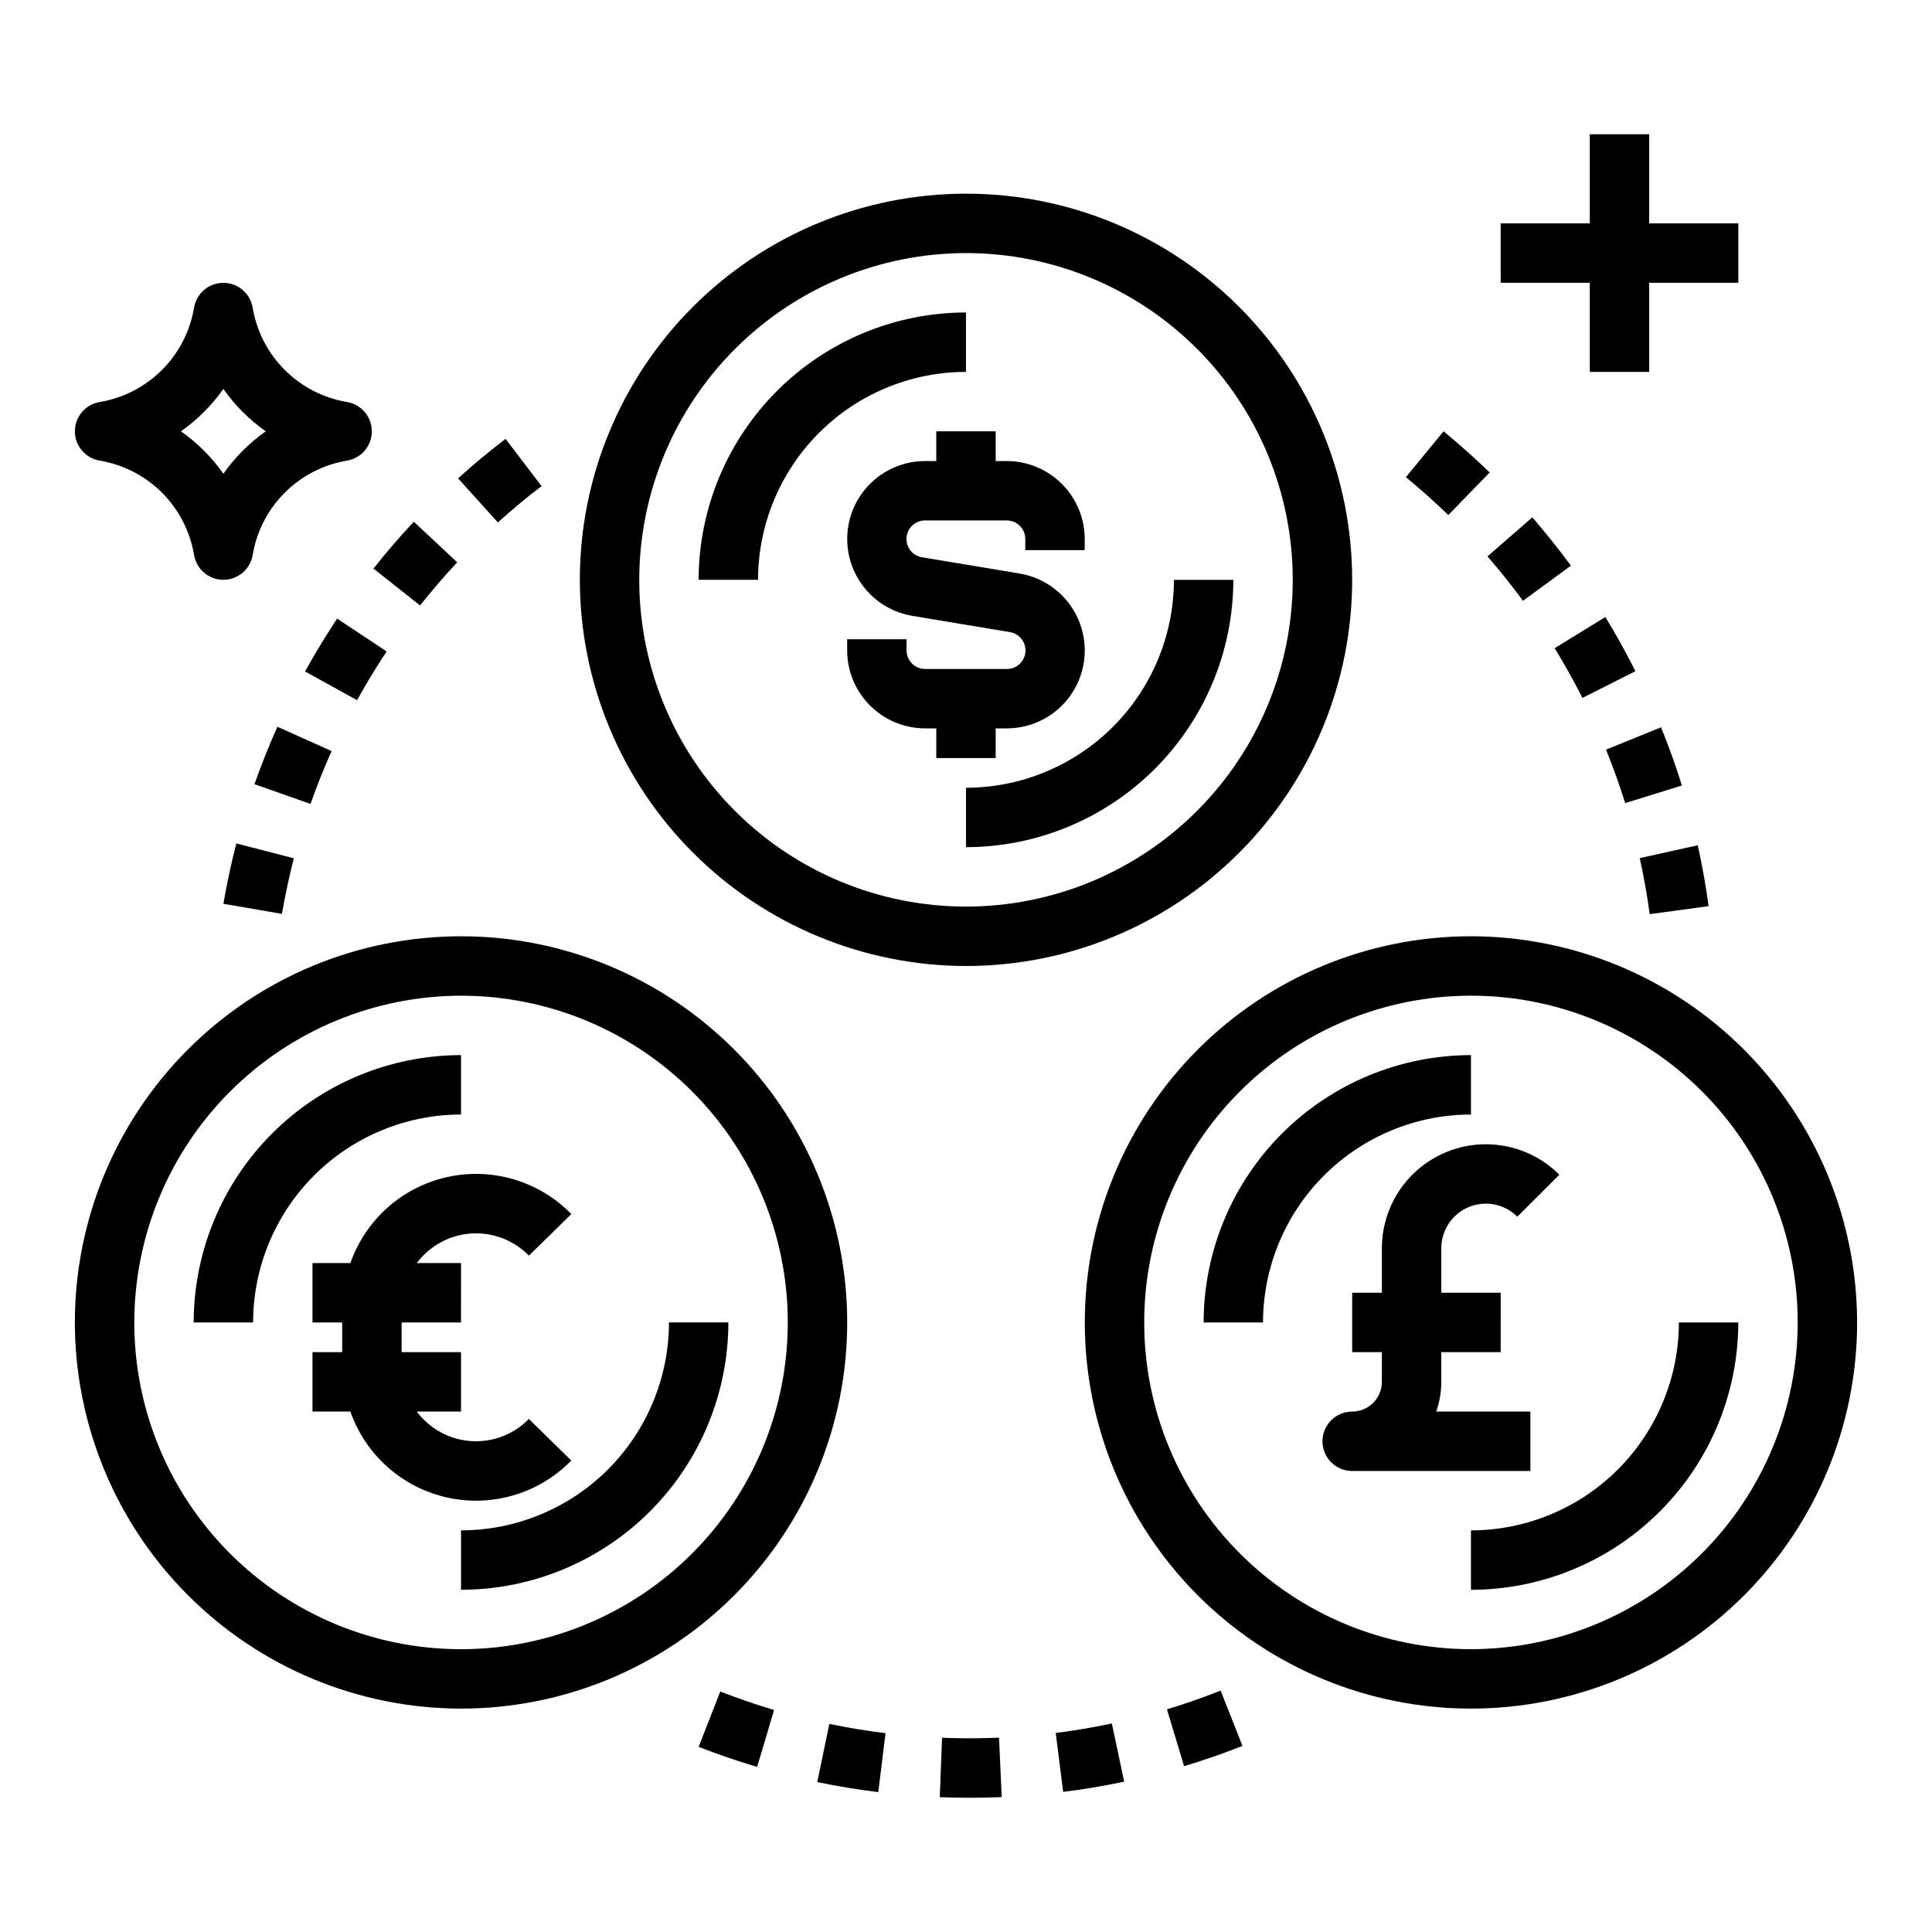
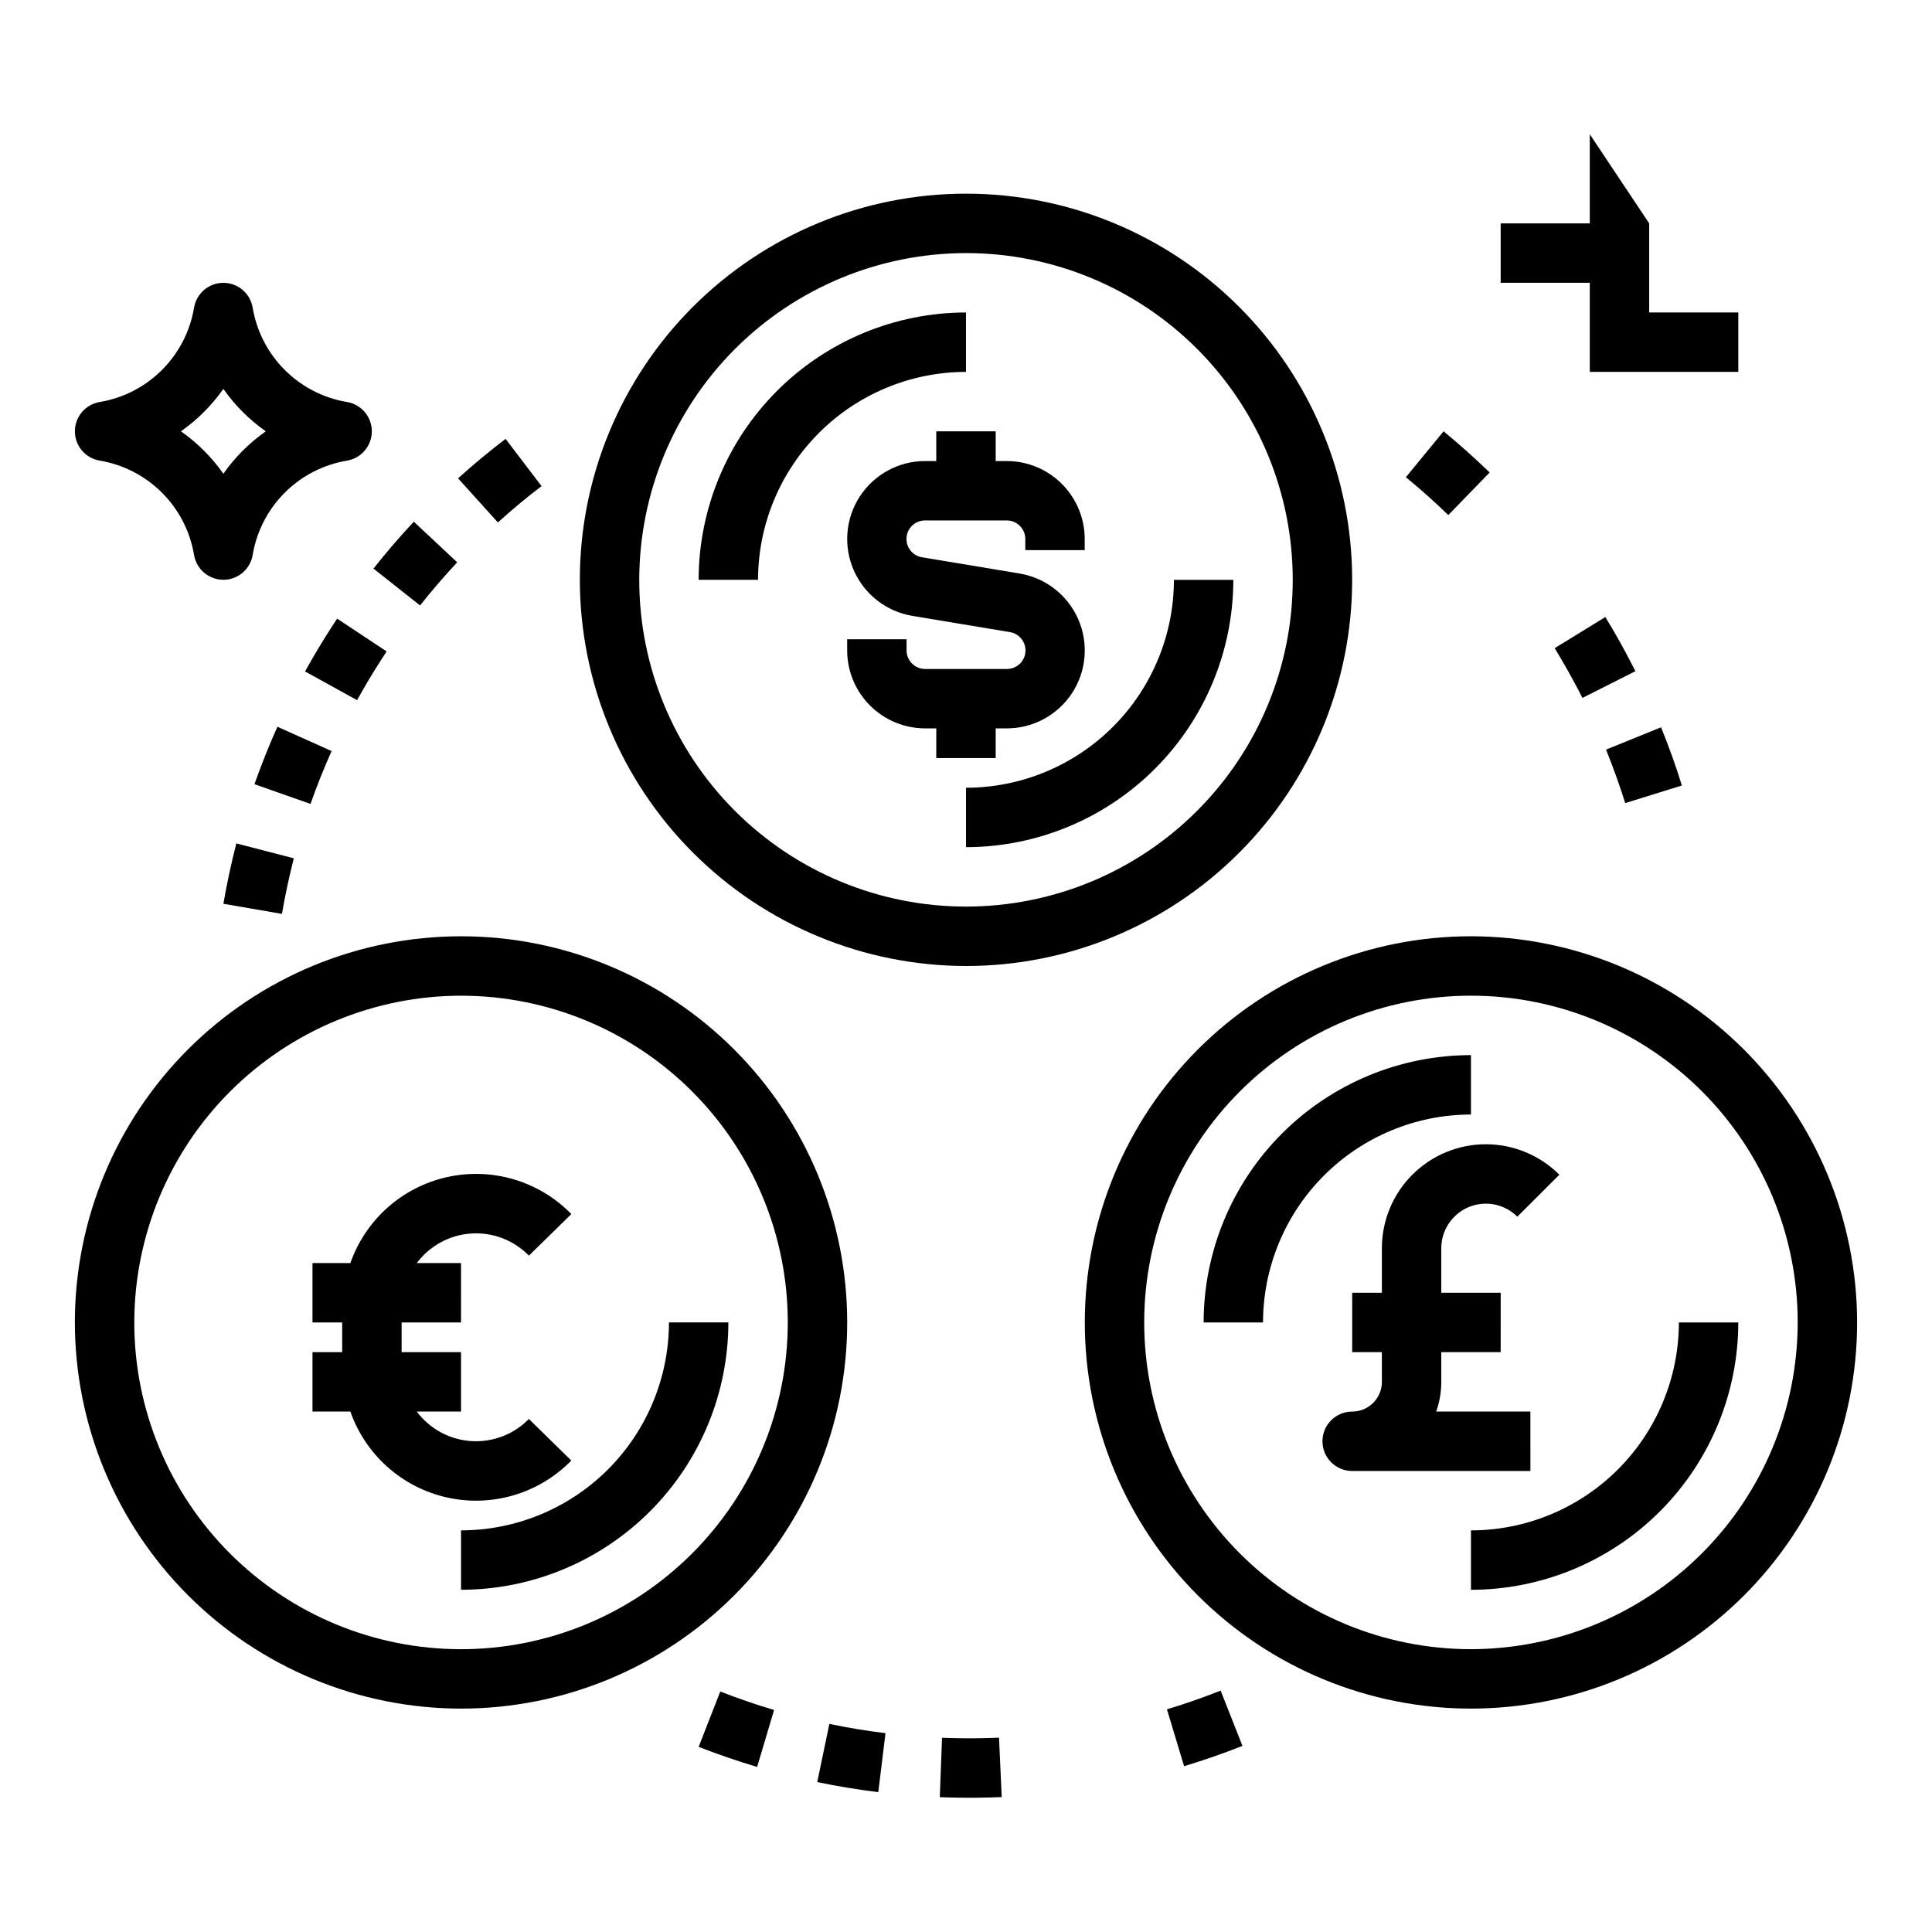
<svg xmlns="http://www.w3.org/2000/svg" fill="#000000" width="800px" height="800px" version="1.1" viewBox="144 144 512 512">
  <g>
    <path d="m400 368.51c18.781-0.023 36.789-7.496 50.07-20.777s20.754-31.289 20.777-50.07h-15.746c-0.016 14.609-5.828 28.613-16.156 38.945-10.332 10.328-24.336 16.141-38.945 16.156z" />
    <path d="m344.89 297.66c0.016-14.609 5.828-28.617 16.156-38.949 10.332-10.328 24.34-16.141 38.949-16.156v-15.746c-18.785 0.023-36.793 7.496-50.074 20.777s-20.754 31.289-20.777 50.074z" />
    <path d="m392.12 266.18h-2.961 0.004c-6.973 0-13.473 3.523-17.285 9.359-3.812 5.836-4.426 13.203-1.625 19.59 2.801 6.387 8.633 10.926 15.508 12.078l25.875 4.312c2.527 0.41 4.32 2.691 4.113 5.246-0.207 2.551-2.34 4.519-4.898 4.516h-21.688c-2.711-0.004-4.91-2.199-4.914-4.91v-2.961h-15.742v2.961c0.004 5.477 2.184 10.727 6.055 14.598 3.875 3.871 9.125 6.051 14.602 6.059h2.957v7.871h15.742l0.004-7.871h2.961c6.969-0.004 13.473-3.523 17.285-9.363 3.812-5.836 4.422-13.203 1.621-19.59-2.797-6.383-8.629-10.926-15.508-12.078l-25.875-4.312c-2.527-0.41-4.316-2.691-4.113-5.246 0.207-2.551 2.34-4.516 4.902-4.516h21.664c2.711 0.004 4.906 2.203 4.91 4.914v2.957h15.742v-2.961l0.004 0.004c-0.008-5.473-2.184-10.723-6.051-14.594-3.867-3.871-9.109-6.051-14.582-6.062h-2.961v-7.875h-15.746z" />
    <path d="m400 400c27.141 0 53.168-10.785 72.359-29.977 19.195-19.191 29.977-45.219 29.977-72.359 0-27.145-10.781-53.172-29.977-72.363-19.191-19.191-45.219-29.977-72.359-29.977-27.145 0-53.172 10.785-72.363 29.977-19.191 19.191-29.973 45.219-29.973 72.363 0.031 27.129 10.82 53.141 30.008 72.328 19.184 19.184 45.195 29.977 72.328 30.008zm0-188.93c22.965 0 44.988 9.121 61.227 25.363 16.242 16.238 25.363 38.262 25.363 61.23 0 22.965-9.121 44.988-25.363 61.227-16.238 16.242-38.262 25.363-61.227 25.363-22.969 0-44.992-9.121-61.23-25.363-16.238-16.238-25.363-38.262-25.363-61.227 0.027-22.961 9.16-44.969 25.391-61.203 16.234-16.23 38.246-25.363 61.203-25.391z" />
    <path d="m266.18 565.31c18.781-0.023 36.789-7.496 50.07-20.777s20.754-31.289 20.777-50.074h-15.746c-0.016 14.609-5.828 28.617-16.156 38.949-10.332 10.328-24.336 16.141-38.945 16.156z" />
-     <path d="m266.18 439.36v-15.746c-18.785 0.023-36.793 7.496-50.074 20.777s-20.754 31.289-20.777 50.07h15.746c0.016-14.609 5.828-28.613 16.156-38.945 10.332-10.328 24.34-16.141 38.949-16.156z" />
    <path d="m266.18 596.8c27.141 0 53.168-10.785 72.359-29.977 19.195-19.191 29.977-45.219 29.977-72.363 0-27.141-10.781-53.168-29.977-72.359-19.191-19.191-45.219-29.977-72.359-29.977-27.145 0-53.172 10.785-72.363 29.977-19.191 19.191-29.977 45.219-29.977 72.359 0.031 27.133 10.824 53.145 30.012 72.328 19.184 19.188 45.195 29.98 72.328 30.012zm0-188.93c22.965 0 44.988 9.121 61.227 25.363 16.242 16.238 25.363 38.262 25.363 61.227 0 22.969-9.121 44.992-25.363 61.23-16.238 16.242-38.262 25.363-61.227 25.363-22.969 0-44.992-9.121-61.23-25.363-16.242-16.238-25.363-38.262-25.363-61.23 0.027-22.957 9.16-44.965 25.391-61.199 16.234-16.23 38.242-25.363 61.203-25.391z" />
    <path d="m533.82 549.57v15.746c18.781-0.023 36.789-7.496 50.07-20.777s20.754-31.289 20.777-50.074h-15.746c-0.016 14.609-5.828 28.617-16.156 38.949-10.332 10.328-24.336 16.141-38.945 16.156z" />
    <path d="m533.82 439.36v-15.746c-18.785 0.023-36.793 7.496-50.074 20.777s-20.754 31.289-20.773 50.07h15.742c0.016-14.609 5.828-28.613 16.156-38.945 10.332-10.328 24.34-16.141 38.949-16.156z" />
    <path d="m533.82 392.12c-27.145 0-53.172 10.785-72.363 29.977-19.191 19.191-29.973 45.219-29.973 72.359 0 27.145 10.781 53.172 29.973 72.363 19.191 19.191 45.219 29.977 72.363 29.977 27.141 0 53.168-10.785 72.363-29.977 19.191-19.191 29.973-45.219 29.973-72.363-0.031-27.129-10.824-53.141-30.008-72.328-19.188-19.184-45.199-29.977-72.328-30.008zm0 188.93c-22.969 0-44.992-9.121-61.23-25.363-16.238-16.238-25.363-38.262-25.363-61.23 0-22.965 9.125-44.988 25.363-61.227 16.238-16.242 38.262-25.363 61.23-25.363 22.965 0 44.988 9.121 61.23 25.363 16.238 16.238 25.359 38.262 25.359 61.227-0.027 22.961-9.156 44.969-25.391 61.203-16.234 16.23-38.242 25.363-61.199 25.391z" />
    <path d="m236.86 478.72h-10.047v15.742h7.871v7.871l-7.871 0.004v15.742h10.039c4.039 11.523 13.746 20.137 25.664 22.781 11.918 2.641 24.359-1.066 32.887-9.801l-11.25-11.02c-3.996 4.098-9.59 6.238-15.301 5.863-5.711-0.379-10.973-3.234-14.398-7.824h11.723v-15.742h-15.746v-7.875h15.742l0.004-15.742h-11.715c3.426-4.59 8.688-7.449 14.402-7.828 5.715-0.375 11.309 1.766 15.305 5.867l11.242-11.02c-8.527-8.738-20.969-12.449-32.887-9.805-11.922 2.641-21.629 11.262-25.664 22.785z" />
    <path d="m549.57 518.08h-24.961c0.891-2.527 1.344-5.191 1.344-7.871v-7.871h15.742l0.004-15.746h-15.746v-11.809c0.004-4.773 2.879-9.078 7.289-10.902 4.41-1.828 9.488-0.82 12.863 2.551l11.141-11.125v0.004c-5.168-5.168-12.172-8.07-19.48-8.07-7.309-0.004-14.316 2.898-19.48 8.066-5.168 5.164-8.074 12.172-8.074 19.477v11.809h-7.871v15.742h7.871v7.875c0 2.086-0.828 4.09-2.305 5.566-1.477 1.477-3.481 2.305-5.566 2.305-4.348 0-7.875 3.523-7.875 7.871 0 4.348 3.527 7.875 7.875 7.875h47.23z" />
    <path d="m363.79 600.85-3.211 15.422c5.312 1.102 10.762 2 16.176 2.66l1.914-15.625c-5.016-0.613-10.023-1.434-14.879-2.457z" />
    <path d="m334.88 592.27-5.734 14.664c5.086 1.984 10.297 3.769 15.5 5.32l4.496-15.09c-4.793-1.422-9.586-3.07-14.262-4.894z" />
    <path d="m408.75 604.5c-4.277 0.184-8.59 0.215-12.934 0.094l-2.164-0.07-0.598 15.742 2.363 0.078c4.723 0.133 9.406 0.098 14.051-0.102z" />
-     <path d="m423.78 603.25 1.969 15.625c5.391-0.684 10.832-1.574 16.168-2.731l-3.269-15.406c-4.91 1.039-9.91 1.891-14.867 2.512z" />
    <path d="m467.48 592.03c-4.652 1.844-9.445 3.512-14.227 4.961l4.543 15.066c5.211-1.574 10.414-3.379 15.469-5.375z" />
    <path d="m589.71 352.17c-1.574-5.18-3.473-10.375-5.512-15.43l-14.586 5.918c1.883 4.644 3.598 9.445 5.086 14.168z" />
-     <path d="m596.8 384.14c-0.73-5.406-1.699-10.832-2.875-16.137l-15.375 3.41c1.078 4.879 1.969 9.871 2.644 14.848z" />
    <path d="m569.43 307.52-13.422 8.25c2.234 3.672 4.359 7.43 6.367 11.266l0.984 1.922 14.043-7.086-1.062-2.062c-2.172-4.231-4.477-8.328-6.91-12.289z" />
-     <path d="m547.61 303.22 12.699-9.312c-3.211-4.375-6.66-8.66-10.234-12.801l-11.879 10.344c3.289 3.781 6.457 7.738 9.414 11.77z" />
    <path d="m516.57 270.47c3.871 3.148 7.652 6.551 11.242 10.027l10.965-11.289c-3.938-3.793-8.016-7.461-12.219-10.91z" />
    <path d="m265.16 293.02-11.492-10.762c-3.715 3.938-7.312 8.148-10.699 12.422l12.352 9.77c3.117-3.938 6.422-7.777 9.84-11.43z" />
    <path d="m287.52 272.83-9.535-12.523c-4.336 3.305-8.582 6.824-12.594 10.461l10.555 11.691c3.68-3.344 7.551-6.59 11.574-9.629z" />
    <path d="m232.07 309.89c-2.566 3.961-4.977 7.981-7.227 12.051l13.785 7.613c2.074-3.754 4.289-7.453 6.652-11.098l1.188-1.812-13.121-8.699z" />
    <path d="m231.88 343.04-14.367-6.445c-2.219 4.961-4.266 10.086-6.078 15.223l14.855 5.227c1.664-4.738 3.543-9.445 5.59-14.004z" />
    <path d="m203.2 383.51 15.516 2.676c0.852-4.93 1.922-9.887 3.148-14.73l-15.23-3.938c-1.348 5.246-2.516 10.629-3.434 15.992z" />
-     <path d="m565.31 179.58v23.617h-23.617v15.742h23.617v23.617h15.742v-23.617h23.617v-15.742h-23.617v-23.617z" />
+     <path d="m565.31 179.58v23.617h-23.617v15.742h23.617v23.617h15.742h23.617v-15.742h-23.617v-23.617z" />
    <path d="m235.98 250.54c-6.258-1.043-12.035-4.016-16.52-8.504-4.488-4.484-7.461-10.262-8.504-16.52-0.641-3.789-3.922-6.559-7.762-6.559-3.844 0-7.121 2.769-7.762 6.559-1.047 6.258-4.019 12.035-8.504 16.52-4.488 4.488-10.266 7.461-16.523 8.504-3.785 0.641-6.559 3.922-6.559 7.762 0 3.844 2.773 7.121 6.559 7.762 6.258 1.047 12.035 4.019 16.523 8.504 4.484 4.488 7.457 10.266 8.504 16.523 0.641 3.785 3.918 6.559 7.762 6.559 3.84 0 7.121-2.773 7.762-6.559 1.043-6.258 4.016-12.035 8.504-16.523 4.484-4.484 10.262-7.457 16.52-8.504 3.789-0.641 6.559-3.918 6.559-7.762 0-3.84-2.769-7.121-6.559-7.762zm-32.785 19.004c-3.07-4.367-6.875-8.172-11.242-11.242 4.367-3.066 8.172-6.871 11.242-11.238 3.066 4.367 6.871 8.172 11.238 11.238-4.367 3.07-8.172 6.875-11.238 11.242z" />
  </g>
</svg>